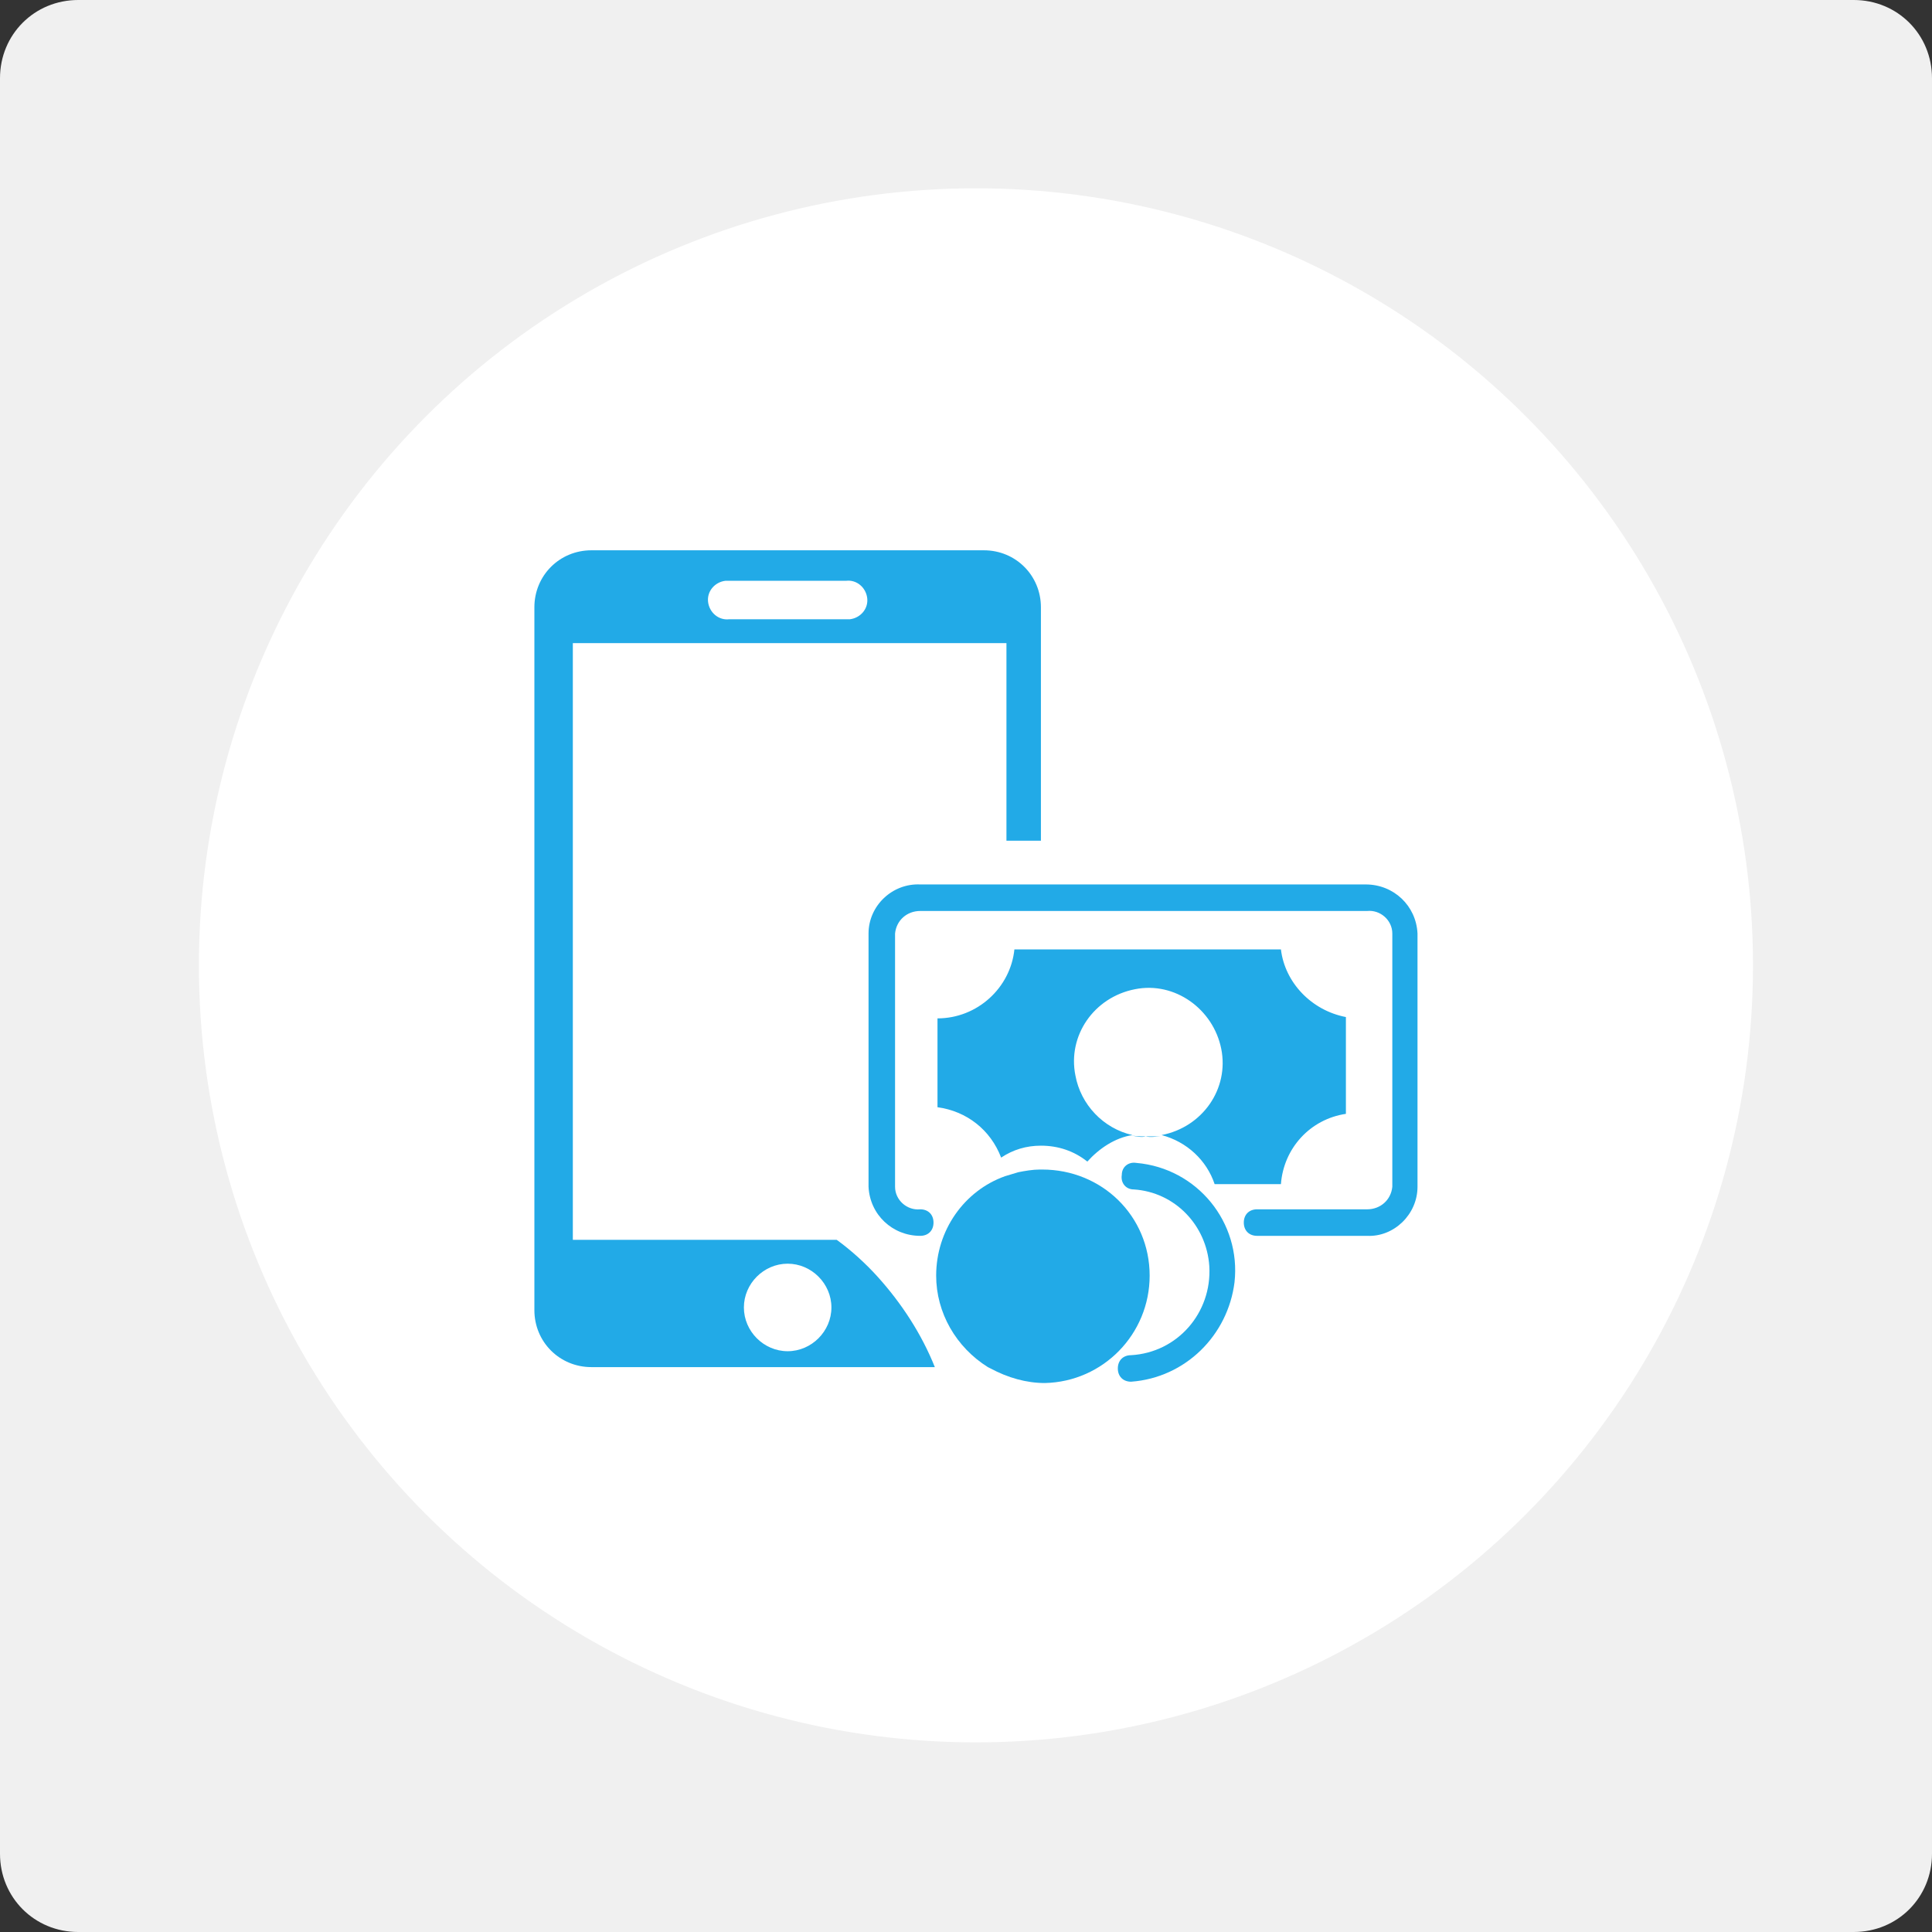
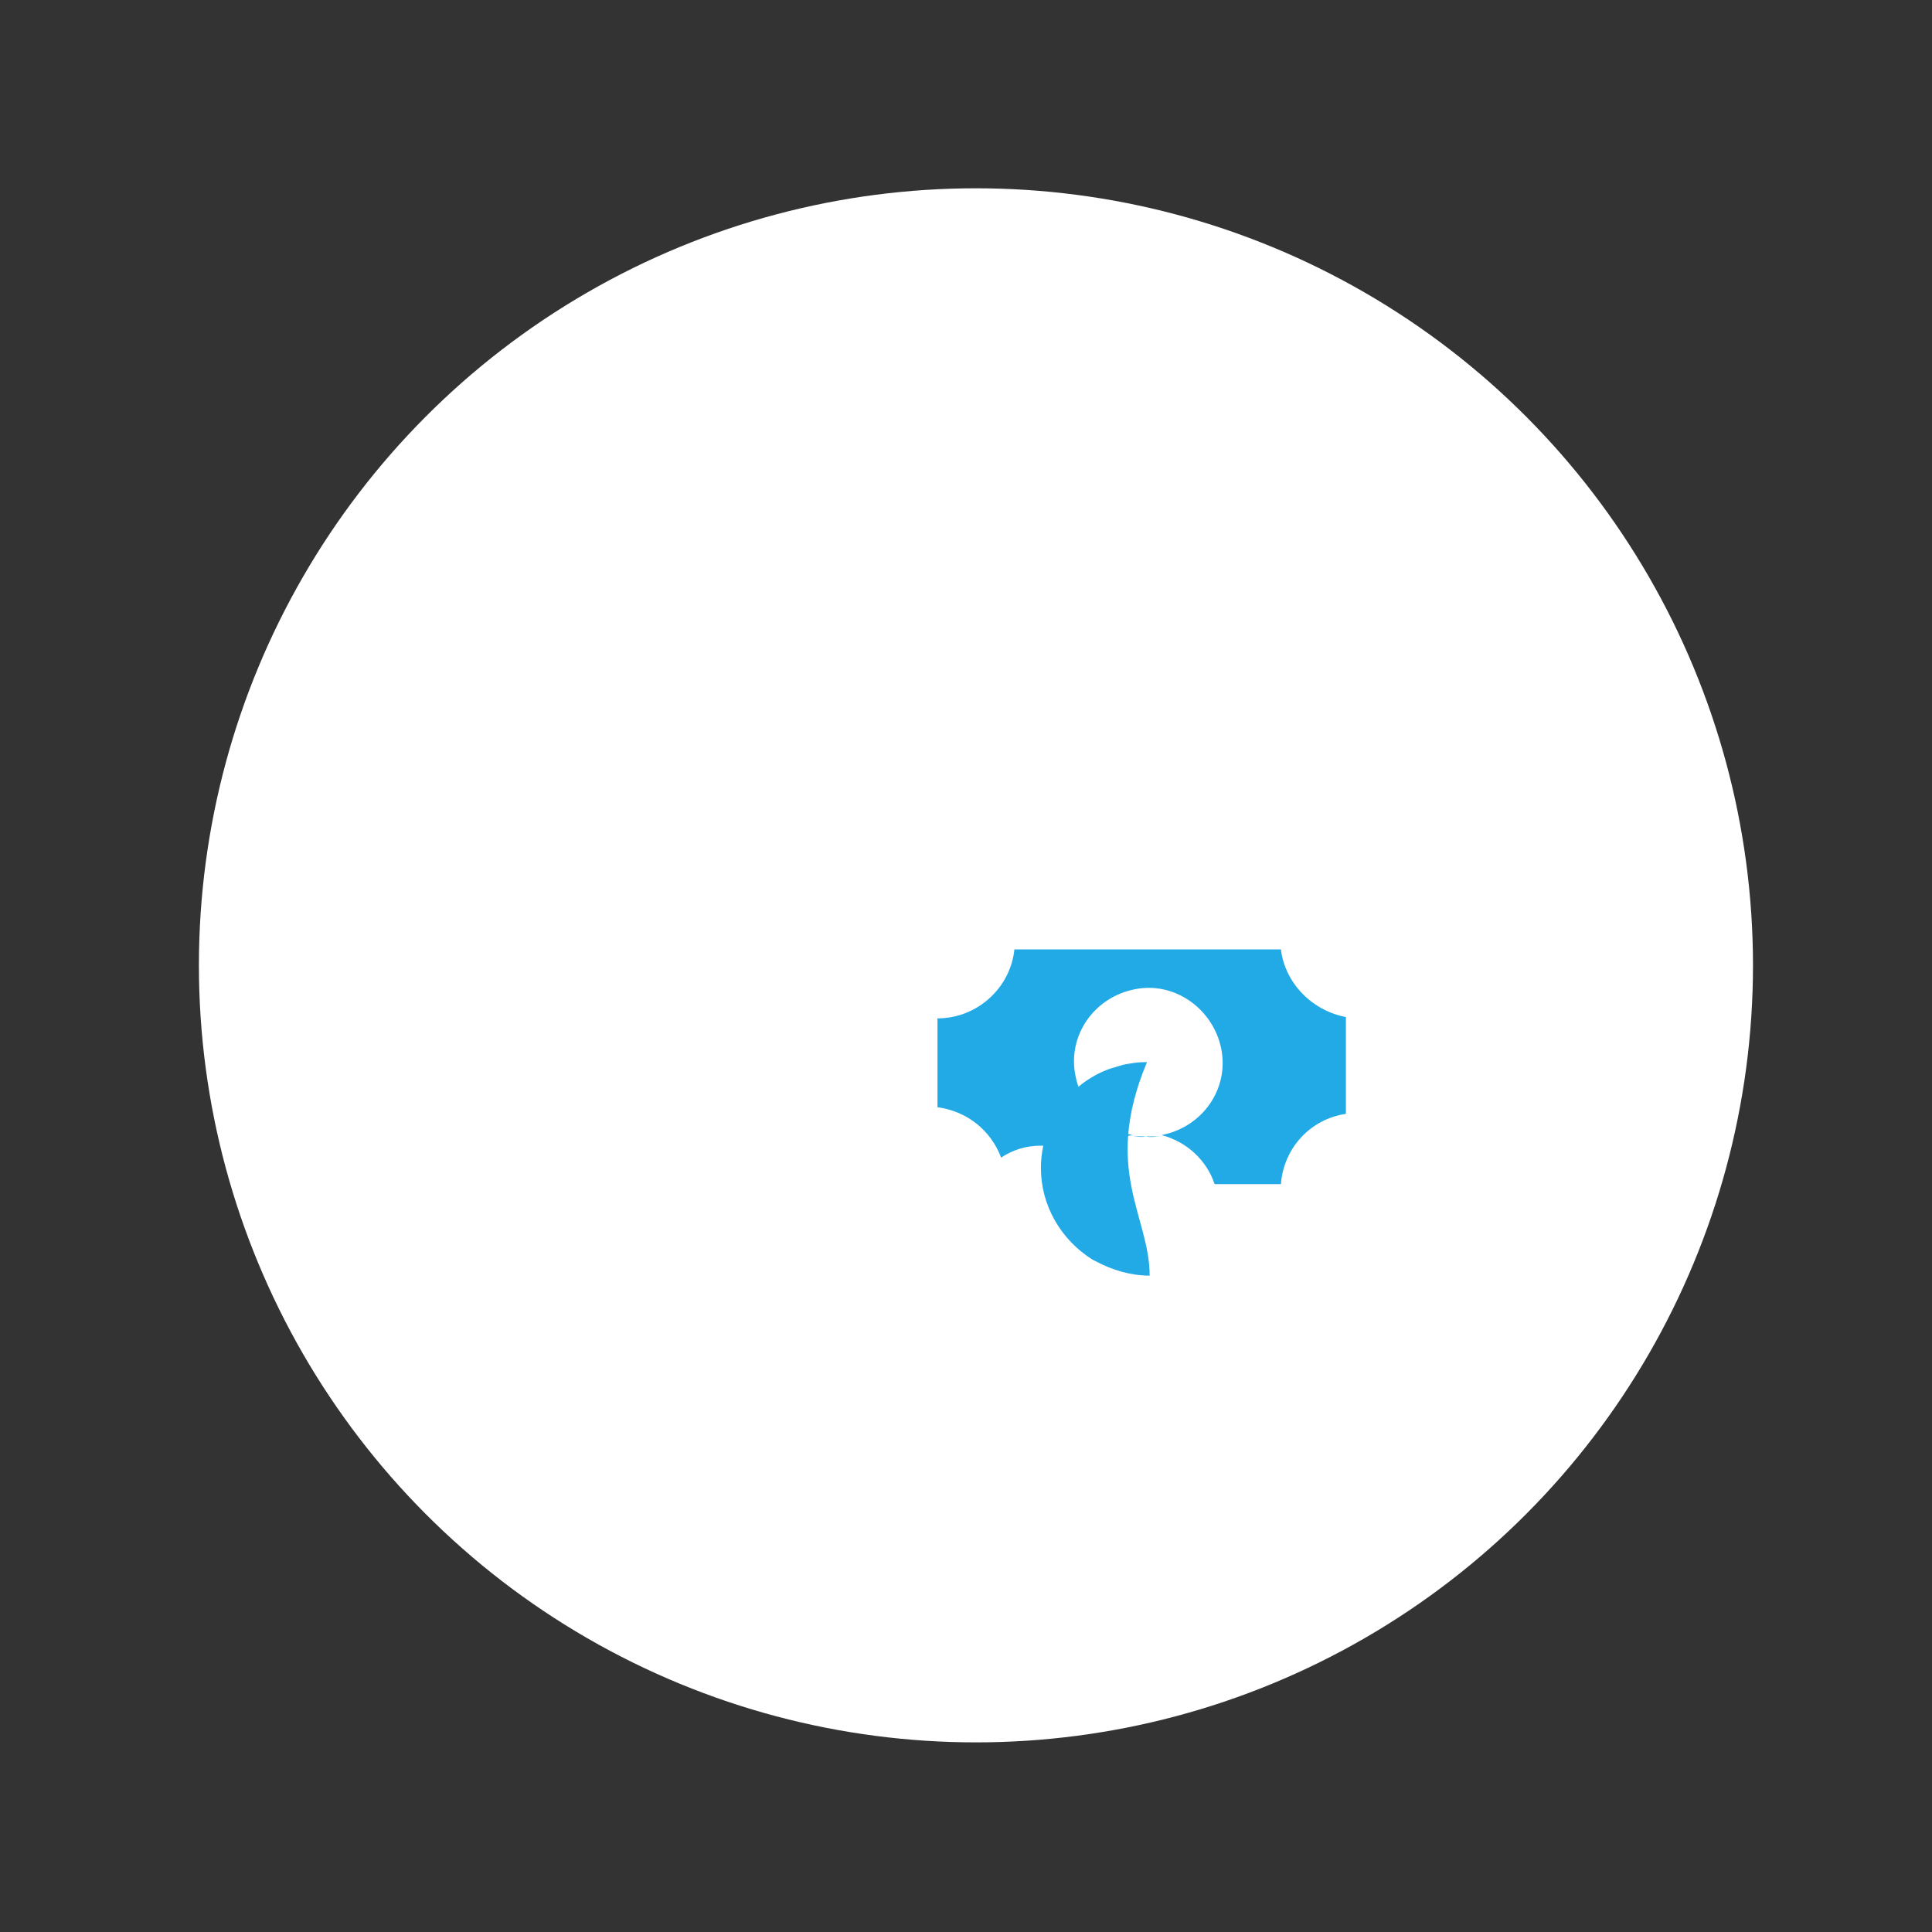
<svg xmlns="http://www.w3.org/2000/svg" version="1.1" id="Layer_1" x="0px" y="0px" viewBox="0 0 145.7 145.7" style="enable-background:new 0 0 145.7 145.7;" xml:space="preserve">
  <rect x="0" y="0" width="145.7" height="145.7" fill="#333333" stroke="none" />
  <style type="text/css">
	.st0{fill:#F0F0F0;}
	.st1{fill:#FFFFFF;}
	.st2{fill:#22AAE7;}
</style>
  <g>
-     <path class="st0" d="M5.9,0h133.9c3.3,0,5.9,2.6,5.9,5.9v133.9c0,3.3-2.6,5.9-5.9,5.9H5.9c-3.3,0-5.9-2.6-5.9-5.9V5.9   C0,2.6,2.6,0,5.9,0z" />
    <circle class="st1" cx="73.6" cy="72.8" r="58.6" />
-     <path class="st2" d="M86.7,96.2c0,4.4-3.5,8-7.9,8.1c-1.4,0-2.8-0.4-4.1-1.1l-0.2-0.1c-2.4-1.5-3.9-4.1-3.9-6.9   c0-3.4,2.1-6.4,5.2-7.5c0.3-0.1,0.7-0.2,1-0.3c0.5-0.1,1.1-0.2,1.6-0.2h0.2C83.1,88.2,86.7,91.7,86.7,96.2   C86.7,96.2,86.7,96.2,86.7,96.2z" />
-     <path class="st2" d="M74.2,41.5H44.6c-2.4,0-4.3,1.9-4.3,4.3c0,0,0,0,0,0v53c0,2.4,1.9,4.3,4.3,4.3c0,0,0,0,0,0h25.9   c-1-2.5-2.5-4.8-4.3-6.8c-0.9-1-2-2-3.1-2.8H43.2V48.5h32.7v14.9h2.6V45.8C78.5,43.4,76.6,41.5,74.2,41.5z M59.4,95.3   c1.8,0,3.3,1.5,3.3,3.3c0,1.8-1.5,3.3-3.3,3.3s-3.3-1.5-3.3-3.3c0,0,0,0,0,0C56.1,96.8,57.6,95.3,59.4,95.3z M63.9,46.7H55   c-0.8,0.1-1.5-0.5-1.6-1.3s0.5-1.5,1.3-1.6c0.1,0,0.2,0,0.2,0h8.9c0.8-0.1,1.5,0.5,1.6,1.3c0.1,0.8-0.5,1.5-1.3,1.6   C64.1,46.7,64,46.7,63.9,46.7L63.9,46.7z" />
-     <path class="st2" d="M85.3,104.2c-0.6,0-1-0.4-1-1c0-0.6,0.4-1,1-1l0,0c3.5-0.2,6.1-3.2,5.9-6.7c-0.2-3.1-2.6-5.6-5.7-5.8   c-0.6,0-1-0.5-0.9-1.1c0-0.6,0.5-1,1.1-0.9c4.6,0.4,7.9,4.5,7.4,9C92.6,100.7,89.4,103.9,85.3,104.2L85.3,104.2z" />
-     <path class="st2" d="M103.1,93.2h-8.3c-0.6,0-1-0.4-1-1s0.4-1,1-1h8.3c1,0,1.8-0.7,1.9-1.7V70.4c0-1-0.9-1.8-1.9-1.7H69.4   c-1,0-1.8,0.7-1.9,1.7v19.1c0,1,0.9,1.8,1.9,1.7c0.6,0,1,0.4,1,1s-0.4,1-1,1c-2.1,0-3.8-1.6-3.9-3.7V70.4c0-2.1,1.8-3.8,3.9-3.7   h33.6c2.1,0,3.8,1.6,3.9,3.7v19.1C106.9,91.6,105.1,93.3,103.1,93.2z" />
+     <path class="st2" d="M86.7,96.2c-1.4,0-2.8-0.4-4.1-1.1l-0.2-0.1c-2.4-1.5-3.9-4.1-3.9-6.9   c0-3.4,2.1-6.4,5.2-7.5c0.3-0.1,0.7-0.2,1-0.3c0.5-0.1,1.1-0.2,1.6-0.2h0.2C83.1,88.2,86.7,91.7,86.7,96.2   C86.7,96.2,86.7,96.2,86.7,96.2z" />
    <path class="st2" d="M86.4,85.7c0.4,0,0.7,0,1.1,0C87.2,85.7,86.8,85.8,86.4,85.7c-0.3,0.1-0.8,0-1.2-0.1   C85.6,85.7,86,85.7,86.4,85.7z" />
    <path class="st2" d="M101.5,76.7V84c-2.7,0.4-4.7,2.6-4.9,5.3h-5c-0.6-1.8-2.1-3.2-4-3.7c3.1-0.6,5.1-3.5,4.5-6.5s-3.5-5.1-6.5-4.5   c-3.1,0.6-5.1,3.5-4.5,6.5c0.4,2.2,2.1,4,4.3,4.5c-1.3,0.2-2.5,1-3.4,2c-1-0.8-2.2-1.2-3.5-1.2c-1.1,0-2.1,0.3-3,0.9   c-0.8-2.1-2.6-3.5-4.8-3.8v-6.7c3,0,5.5-2.3,5.8-5.2h20.1C96.9,74.1,98.9,76.2,101.5,76.7z" />
  </g>
</svg>